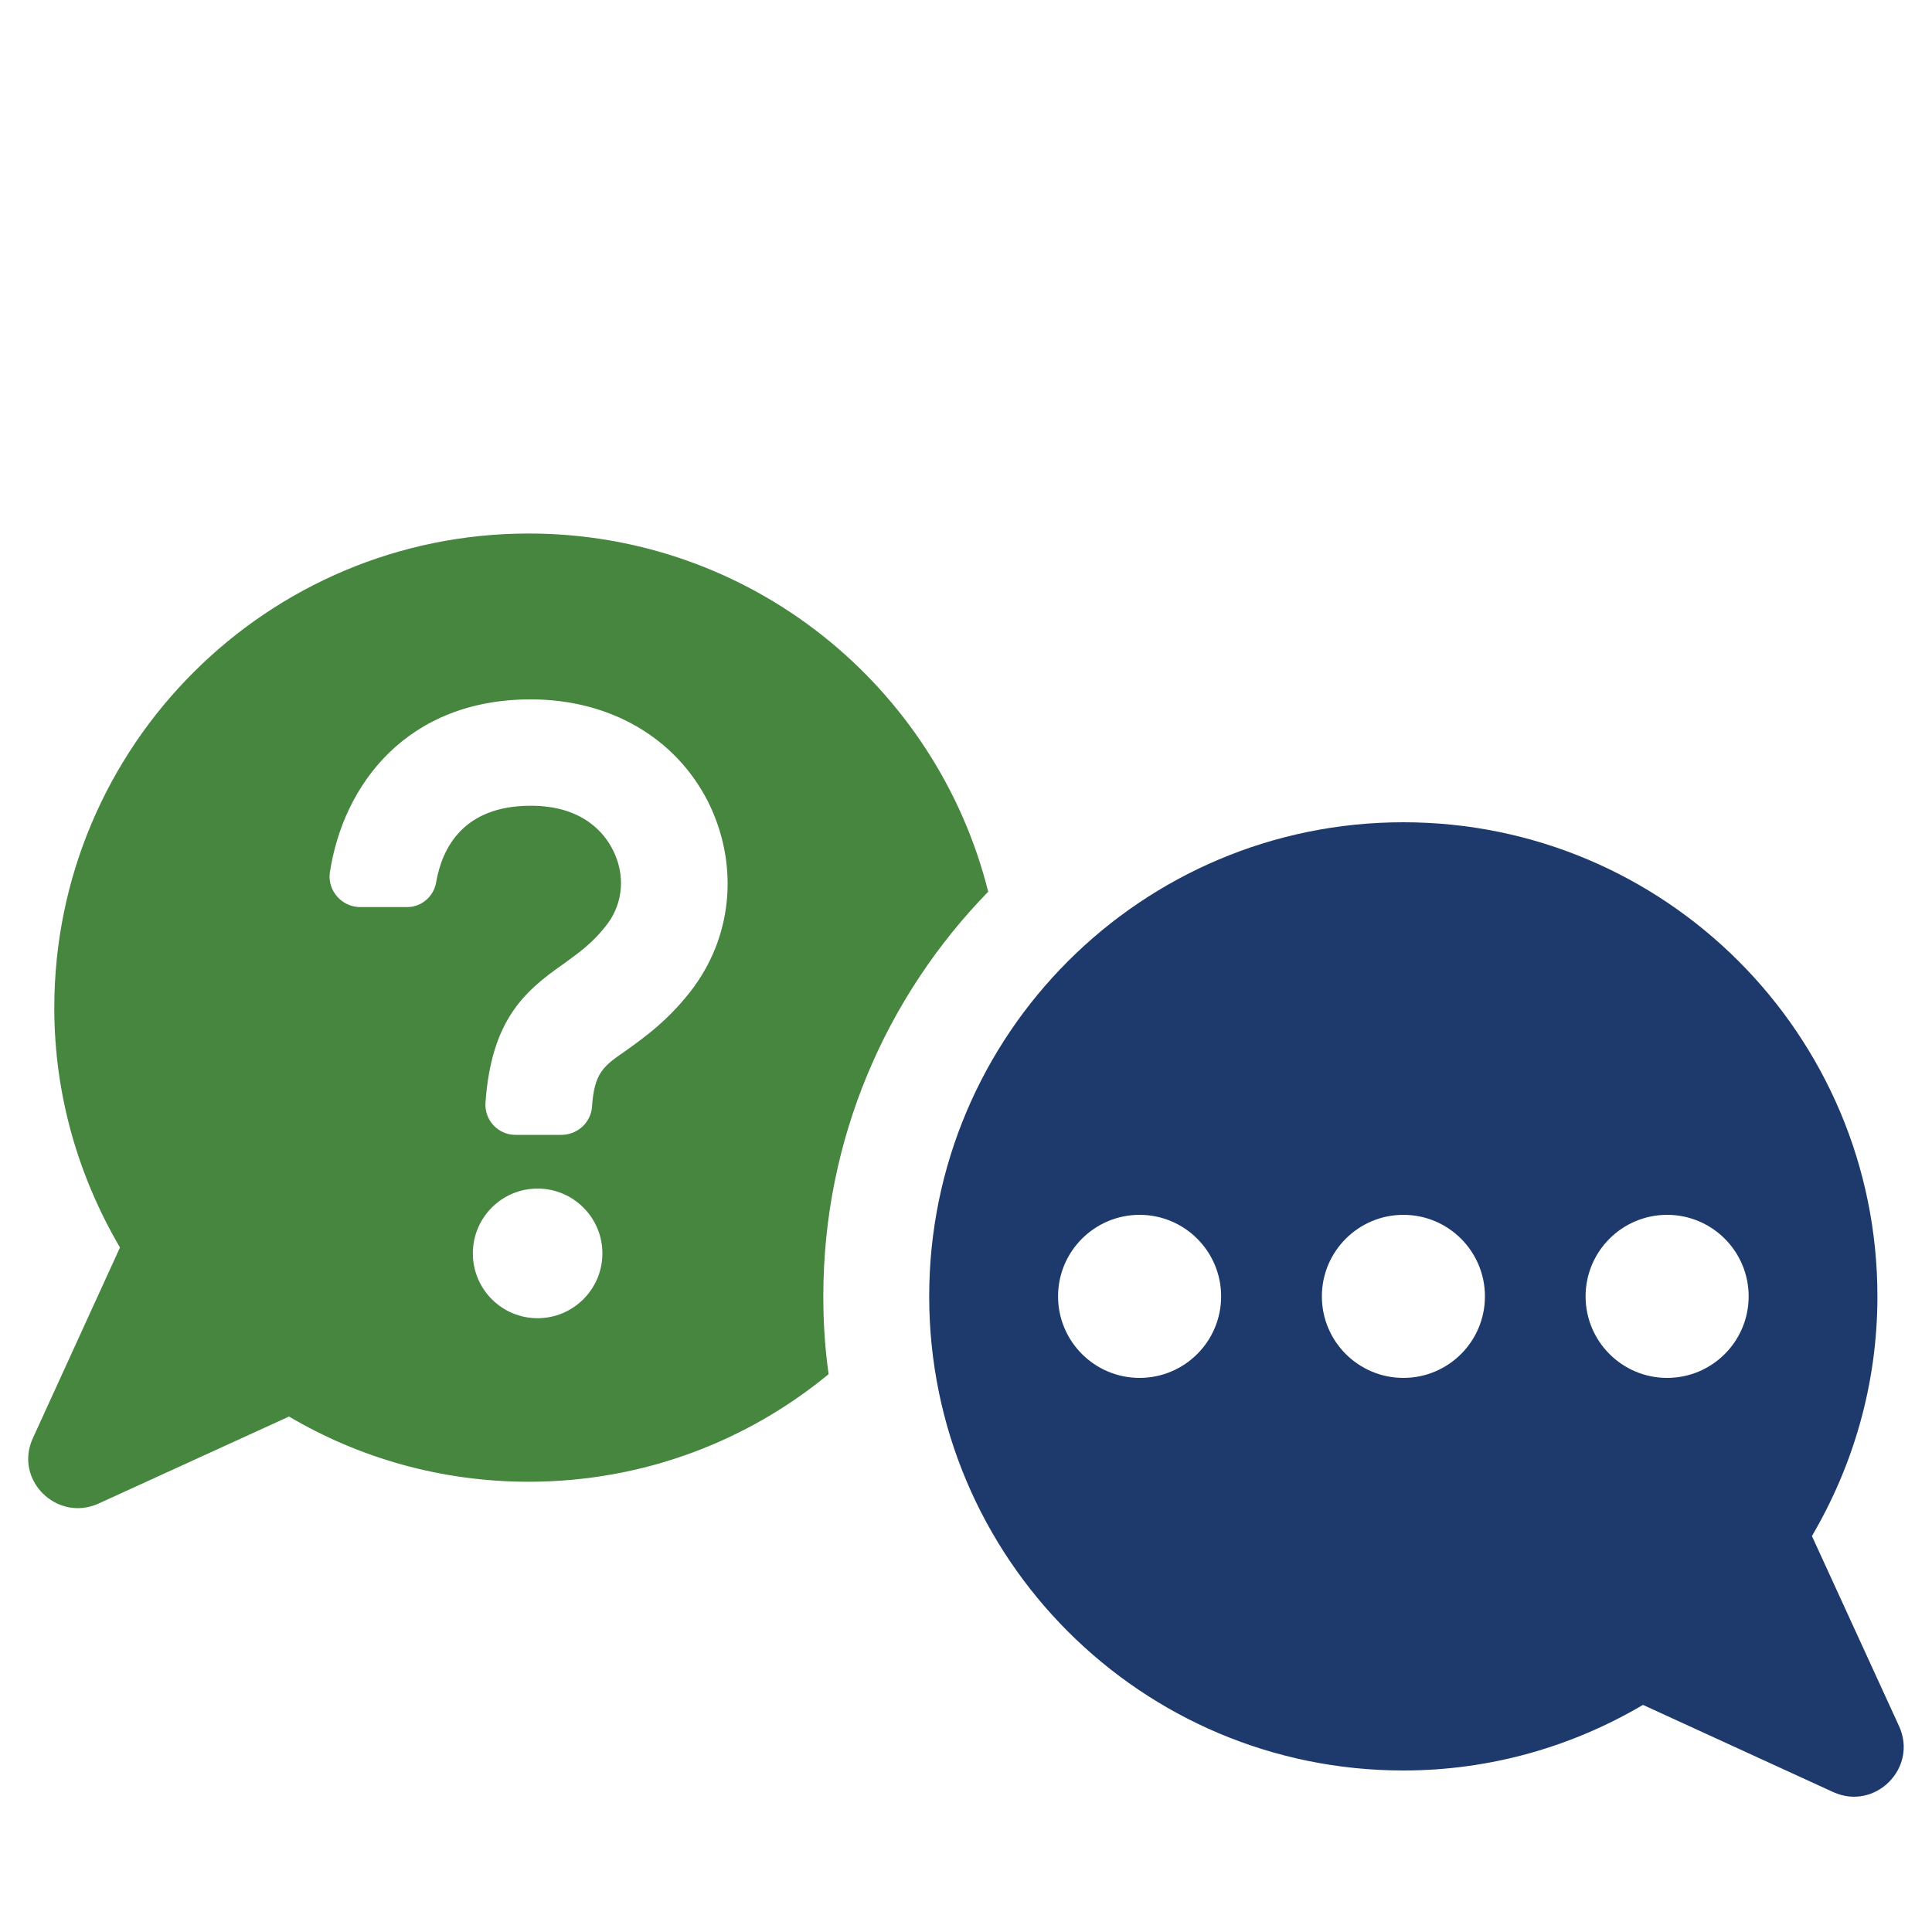
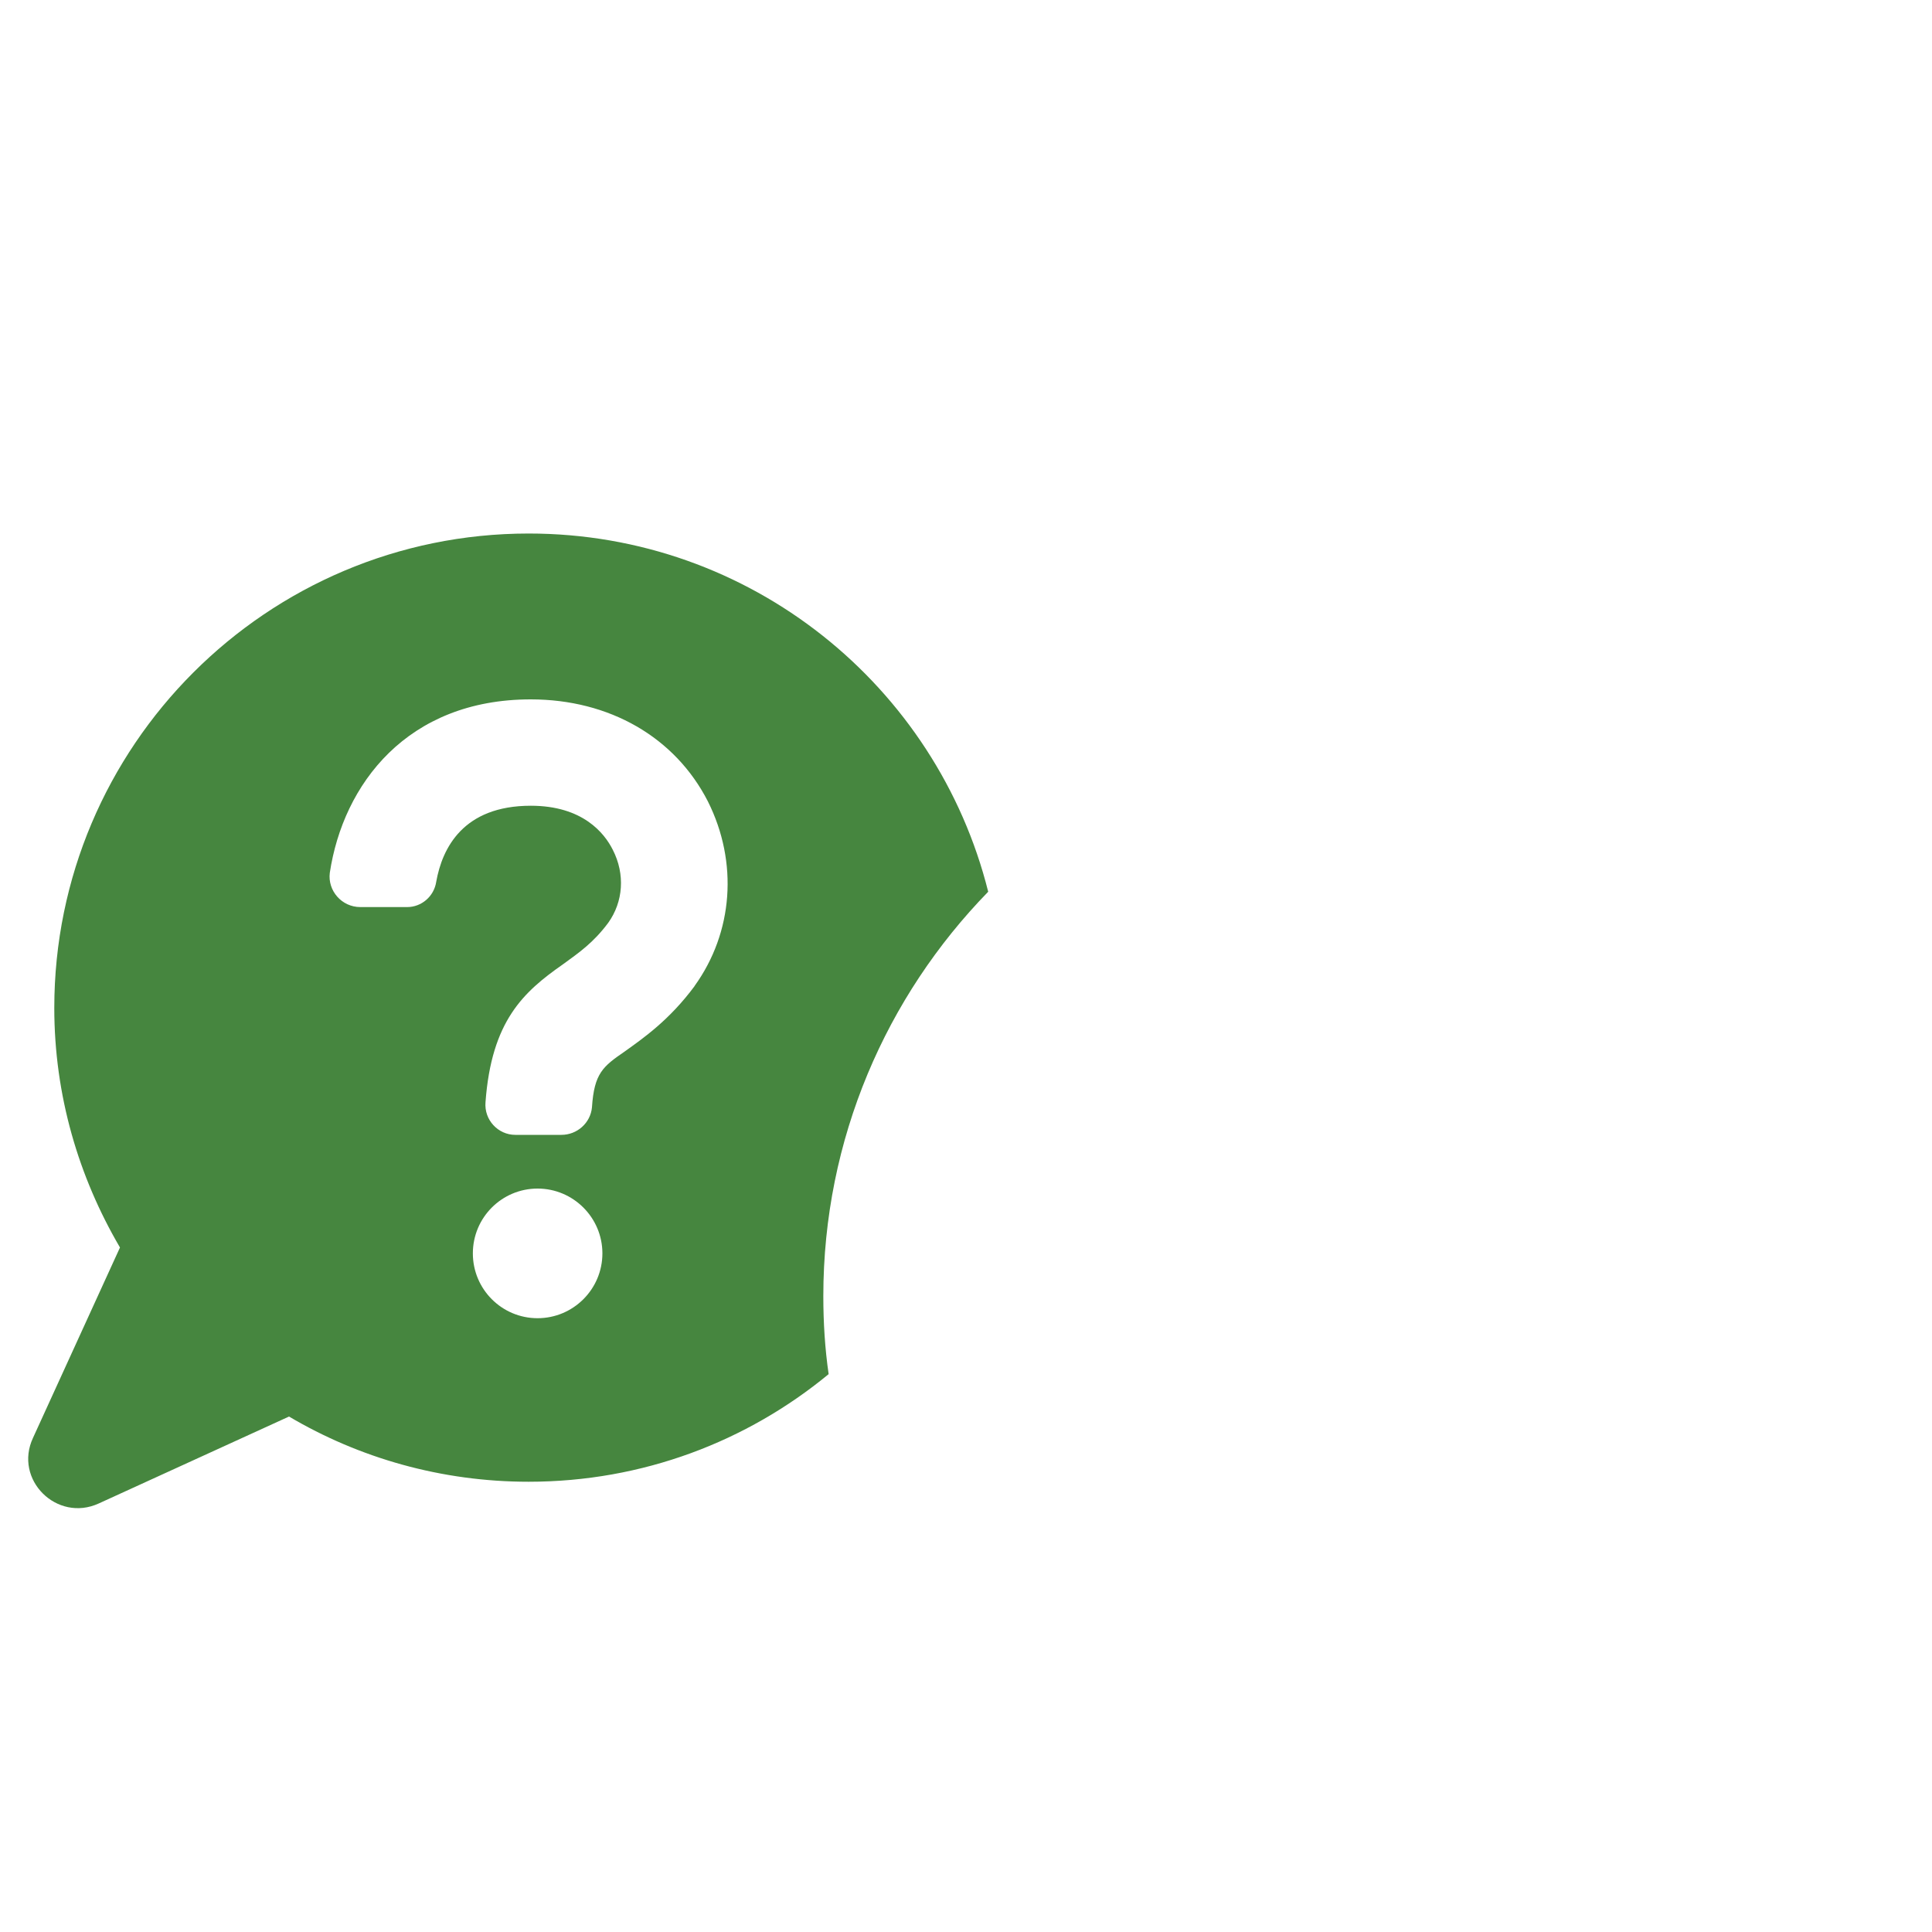
<svg xmlns="http://www.w3.org/2000/svg" id="Layer_1" viewBox="0 0 200 200">
  <defs>
    <style>.cls-1{fill:#1e3a6d;}.cls-2{fill:#46863f;}</style>
  </defs>
  <path class="cls-2" d="M102.3,92.32c-5.32-21.29-24.58-37.09-47.57-37.09-27.1,0-49.11,22-49.11,49.11,0,9.05,2.52,17.5,6.8,24.8l-9,19.7c-2.03,4.33,2.47,8.78,6.8,6.8l19.7-9c7.24,4.28,15.75,6.75,24.8,6.75,11.8,0,22.61-4.17,31.06-11.14-.38-2.63-.55-5.32-.55-8.07,0-16.3,6.53-31.05,17.06-41.86ZM55.65,136.46c-3.7,0-6.7-3-6.7-6.71s3-6.71,6.7-6.71,6.71,3.01,6.71,6.71-3.01,6.71-6.71,6.71ZM71.91,102.07c-2.62,3.54-5.32,5.4-7.24,6.78-2.24,1.54-3.16,2.24-3.39,5.78-.15,1.62-1.54,2.85-3.16,2.85h-4.78c-1.77,0-3.24-1.54-3.08-3.39.62-8.41,3.93-11.41,8.01-14.26,1.69-1.23,3.16-2.24,4.7-4.31,1.54-2.16,1.77-5.01.46-7.56-.85-1.69-3.08-4.55-8.48-4.55-7.01,0-9.17,4.39-9.79,7.86-.23,1.54-1.54,2.63-3.01,2.63h-4.85c-1.93,0-3.39-1.7-3.16-3.54,1.38-9.17,8.01-17.96,20.8-17.96,8.17,0,14.95,3.93,18.34,10.56,3.16,6.31,2.62,13.56-1.38,19.11Z" />
-   <path class="cls-1" d="M196.59,178.69l-9.02-19.68c4.28-7.29,6.78-15.74,6.78-24.81,0-27.11-21.98-49.08-49.08-49.08s-49.08,21.97-49.08,49.08,21.97,49.08,49.08,49.08c9.07,0,17.53-2.5,24.81-6.79l19.68,9.02c4.34,1.99,8.81-2.49,6.83-6.82ZM117.97,142.64c-4.66,0-8.44-3.78-8.44-8.44s3.78-8.44,8.44-8.44,8.44,3.78,8.44,8.44-3.78,8.44-8.44,8.44ZM145.28,142.64c-4.66,0-8.44-3.78-8.44-8.44s3.78-8.44,8.44-8.44,8.44,3.78,8.44,8.44-3.78,8.44-8.44,8.44ZM172.58,142.64c-4.66,0-8.44-3.78-8.44-8.44s3.78-8.44,8.44-8.44,8.44,3.78,8.44,8.44-3.78,8.44-8.44,8.44Z" />
</svg>